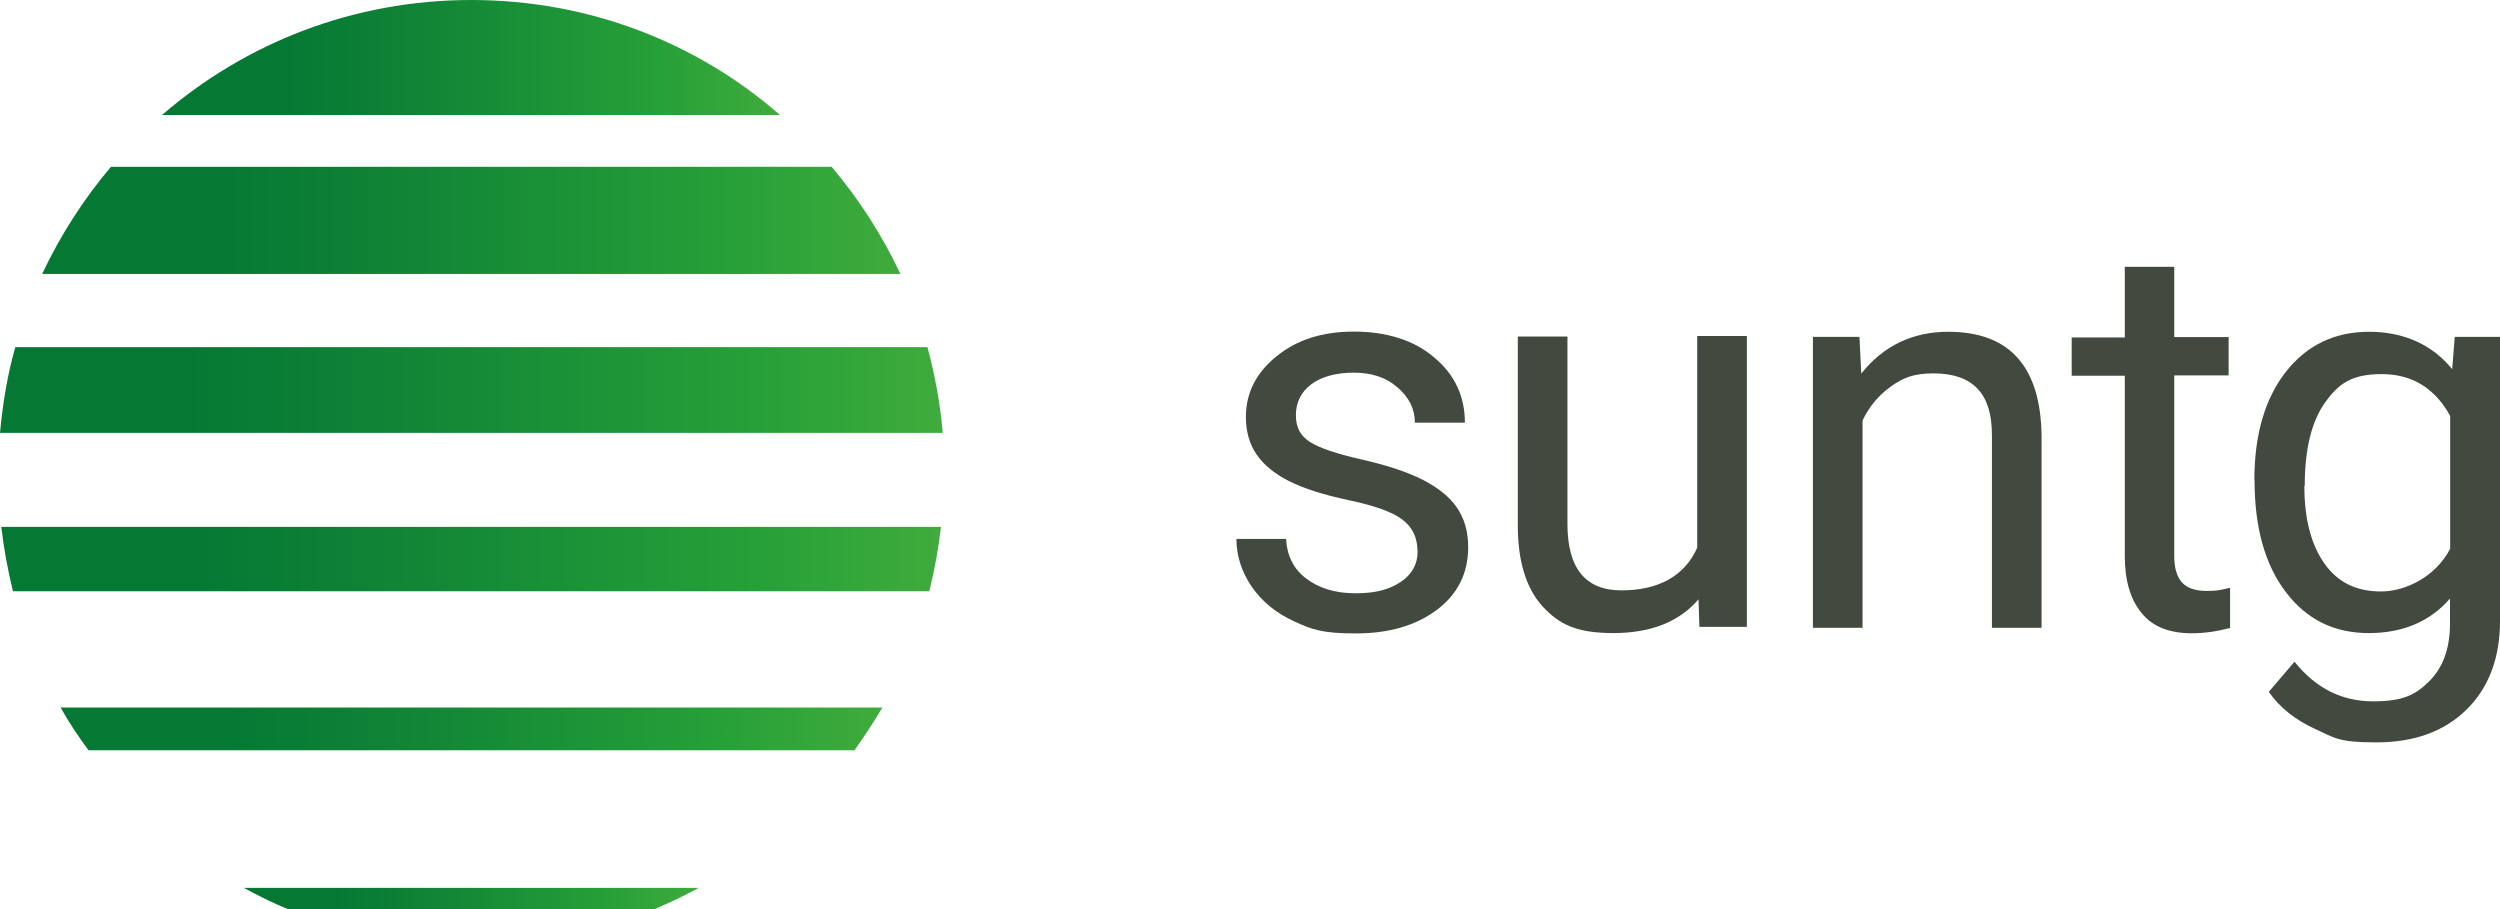
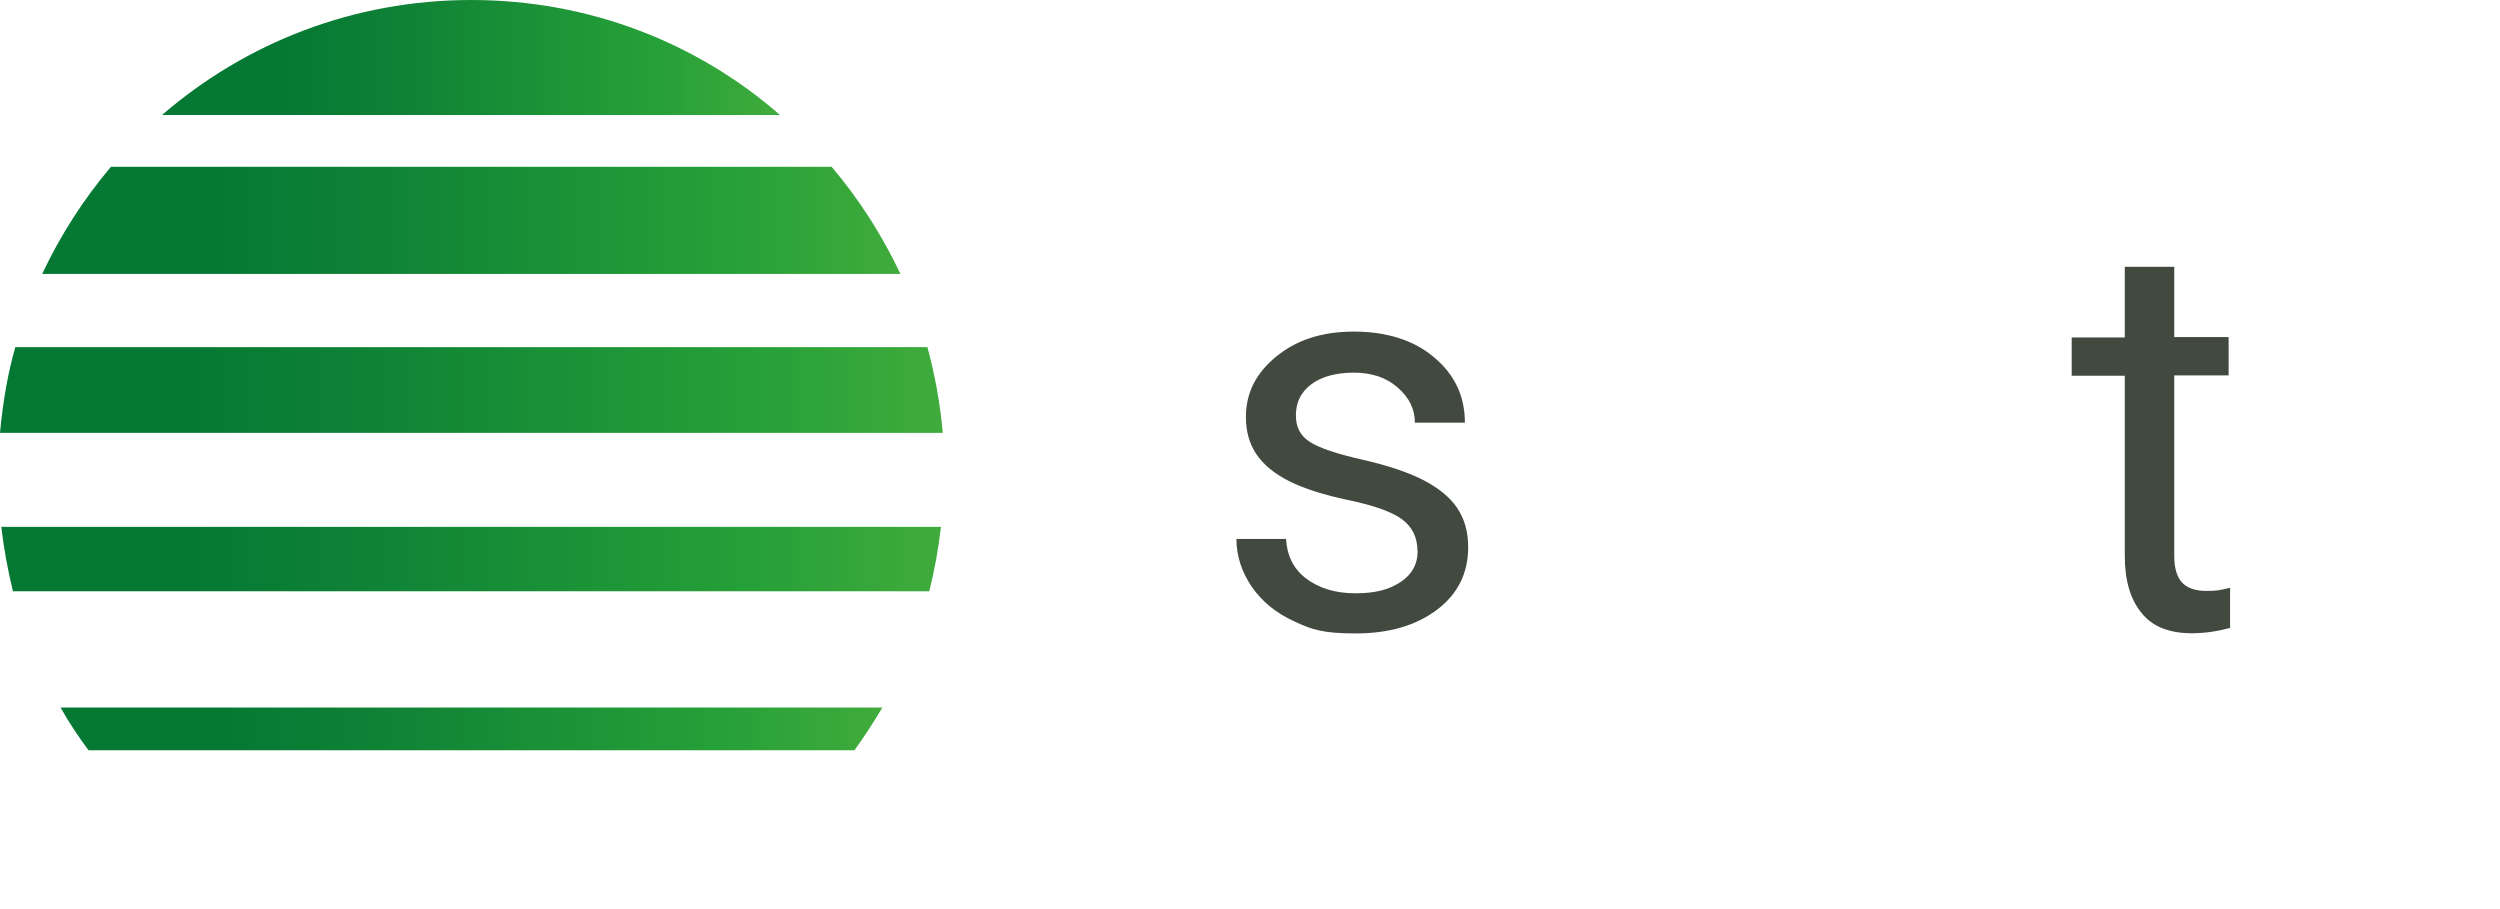
<svg xmlns="http://www.w3.org/2000/svg" xmlns:xlink="http://www.w3.org/1999/xlink" id="Warstwa_2" data-name="Warstwa 2" viewBox="0 0 136.99 49.82">
  <defs>
    <style>      .cls-1 {        fill: #42493f;      }      .cls-2 {        fill: url(#Gradient_bez_nazwy_6);      }      .cls-3 {        fill: url(#Gradient_bez_nazwy_6-2);      }      .cls-4 {        fill: url(#Gradient_bez_nazwy_6-3);      }      .cls-5 {        fill: url(#Gradient_bez_nazwy_6-4);      }      .cls-6 {        fill: url(#Gradient_bez_nazwy_6-5);      }      .cls-7 {        fill: url(#Gradient_bez_nazwy_6-6);      }    </style>
    <linearGradient id="Gradient_bez_nazwy_6" data-name="Gradient bez nazwy 6" x1="13.36" y1="6457.56" x2="38.29" y2="6457.56" gradientTransform="translate(0 -6408.33)" gradientUnits="userSpaceOnUse">
      <stop offset=".2" stop-color="#057834" />
      <stop offset=".4" stop-color="#108336" />
      <stop offset=".8" stop-color="#26a038" />
      <stop offset="1" stop-color="#40ab3c" />
    </linearGradient>
    <linearGradient id="Gradient_bez_nazwy_6-2" data-name="Gradient bez nazwy 6" x1="3.32" y1="6448.27" x2="48.35" y2="6448.27" xlink:href="#Gradient_bez_nazwy_6" />
    <linearGradient id="Gradient_bez_nazwy_6-3" data-name="Gradient bez nazwy 6" x1=".07" y1="6438.96" x2="51.56" y2="6438.96" xlink:href="#Gradient_bez_nazwy_6" />
    <linearGradient id="Gradient_bez_nazwy_6-4" data-name="Gradient bez nazwy 6" x1="0" y1="6429.7" x2="51.66" y2="6429.7" xlink:href="#Gradient_bez_nazwy_6" />
    <linearGradient id="Gradient_bez_nazwy_6-5" data-name="Gradient bez nazwy 6" x1="2.31" y1="6420.4" x2="49.34" y2="6420.4" xlink:href="#Gradient_bez_nazwy_6" />
    <linearGradient id="Gradient_bez_nazwy_6-6" data-name="Gradient bez nazwy 6" x1="8.88" y1="6411.48" x2="42.74" y2="6411.48" xlink:href="#Gradient_bez_nazwy_6" />
  </defs>
  <g id="Warstwa_2-2" data-name="Warstwa 2">
    <g id="Warstwa_1-2" data-name="Warstwa 1-2">
      <g>
        <g>
          <path class="cls-1" d="M77.67,30.18c0-.74-.29-1.31-.84-1.72s-1.53-.76-2.91-1.05c-1.38-.29-2.48-.64-3.29-1.05s-1.41-.91-1.79-1.48-.57-1.24-.57-2.03c0-1.31.55-2.41,1.67-3.32s2.51-1.36,4.25-1.36,3.27.45,4.39,1.41c1.12.93,1.69,2.12,1.69,3.58h-2.74c0-.74-.31-1.38-.95-1.93-.62-.55-1.43-.81-2.39-.81s-1.77.21-2.34.64-.84,1-.84,1.69.26,1.15.79,1.48c.52.33,1.46.64,2.82.95,1.36.31,2.46.67,3.32,1.1.84.43,1.48.93,1.89,1.53s.62,1.31.62,2.17c0,1.43-.57,2.58-1.72,3.44-1.15.86-2.62,1.29-4.44,1.29s-2.41-.21-3.39-.67c-.98-.45-1.74-1.07-2.31-1.89-.55-.81-.84-1.69-.84-2.62h2.72c.05.91.41,1.65,1.1,2.17.69.52,1.57.81,2.7.81s1.86-.21,2.48-.62.93-.98.93-1.67h0v-.05h-.01Z" />
-           <path class="cls-1" d="M93.08,32.83c-1.05,1.24-2.62,1.86-4.68,1.86s-2.98-.5-3.89-1.48c-.88-.98-1.34-2.46-1.34-4.39v-10.38h2.72v10.28c0,2.41.98,3.63,2.96,3.63s3.46-.76,4.15-2.34v-11.6h2.72v15.94h-2.6l-.05-1.57h0v.05h0Z" />
-           <path class="cls-1" d="M101.89,18.47l.1,2c1.22-1.53,2.82-2.29,4.77-2.29,3.36,0,5.06,1.91,5.11,5.7v10.52h-2.72v-10.55c0-1.15-.26-2-.79-2.55-.52-.55-1.31-.84-2.41-.84s-1.67.24-2.34.72-1.19,1.1-1.55,1.86v11.36h-2.72v-15.94h2.58-.03Z" />
          <path class="cls-1" d="M119.14,14.6v3.87h2.98v2.1h-2.98v9.9c0,.64.14,1.12.41,1.43.27.31.72.48,1.36.48s.74-.05,1.29-.17v2.2c-.72.19-1.41.29-2.1.29-1.22,0-2.15-.36-2.74-1.1-.62-.74-.93-1.79-.93-3.13v-9.88h-2.91v-2.1h2.91v-3.87h2.72v-.02h-.01Z" />
-           <path class="cls-1" d="M123.53,26.32c0-2.48.57-4.46,1.72-5.94,1.15-1.46,2.67-2.2,4.56-2.2s3.46.69,4.56,2.05l.14-1.77h2.48v15.56c0,2.05-.62,3.67-1.84,4.87-1.22,1.19-2.86,1.79-4.94,1.79s-2.27-.24-3.36-.74-1.93-1.17-2.53-2.03l1.41-1.65c1.17,1.46,2.6,2.17,4.3,2.17s2.36-.38,3.1-1.12c.74-.74,1.12-1.79,1.12-3.15v-1.36c-1.1,1.26-2.58,1.89-4.46,1.89s-3.39-.74-4.53-2.24c-1.15-1.5-1.72-3.56-1.72-6.13h0ZM126.27,26.63c0,1.79.36,3.2,1.1,4.25.74,1.05,1.77,1.53,3.1,1.53s2.98-.79,3.79-2.34v-7.28c-.84-1.53-2.1-2.29-3.75-2.29s-2.36.52-3.1,1.55-1.12,2.55-1.12,4.58h-.02Z" />
        </g>
        <g>
-           <path class="cls-2" d="M15.77,49.82h20.09c.84-.36,1.65-.74,2.43-1.17H13.36c.79.43,1.6.84,2.43,1.17,0,0-.02,0-.02,0Z" />
          <path class="cls-3" d="M4.82,41.11h42c.55-.76,1.05-1.53,1.53-2.34H3.32c.45.81.98,1.6,1.53,2.34h-.03Z" />
          <path class="cls-4" d="M.72,32.4h50.2c.29-1.15.5-2.31.64-3.53H.07c.14,1.19.36,2.39.64,3.53h.01Z" />
          <path class="cls-5" d="M0,23.72h51.66c-.14-1.62-.43-3.17-.84-4.7H.84c-.43,1.5-.69,3.08-.84,4.7Z" />
          <path class="cls-6" d="M2.31,15.01h47.03c-1-2.12-2.27-4.1-3.77-5.87H6.08c-1.5,1.77-2.77,3.75-3.77,5.87Z" />
          <path class="cls-7" d="M25.82,0c-6.47,0-12.38,2.36-16.94,6.3h33.86C38.23,2.36,32.31,0,25.82,0Z" />
        </g>
      </g>
    </g>
  </g>
</svg>